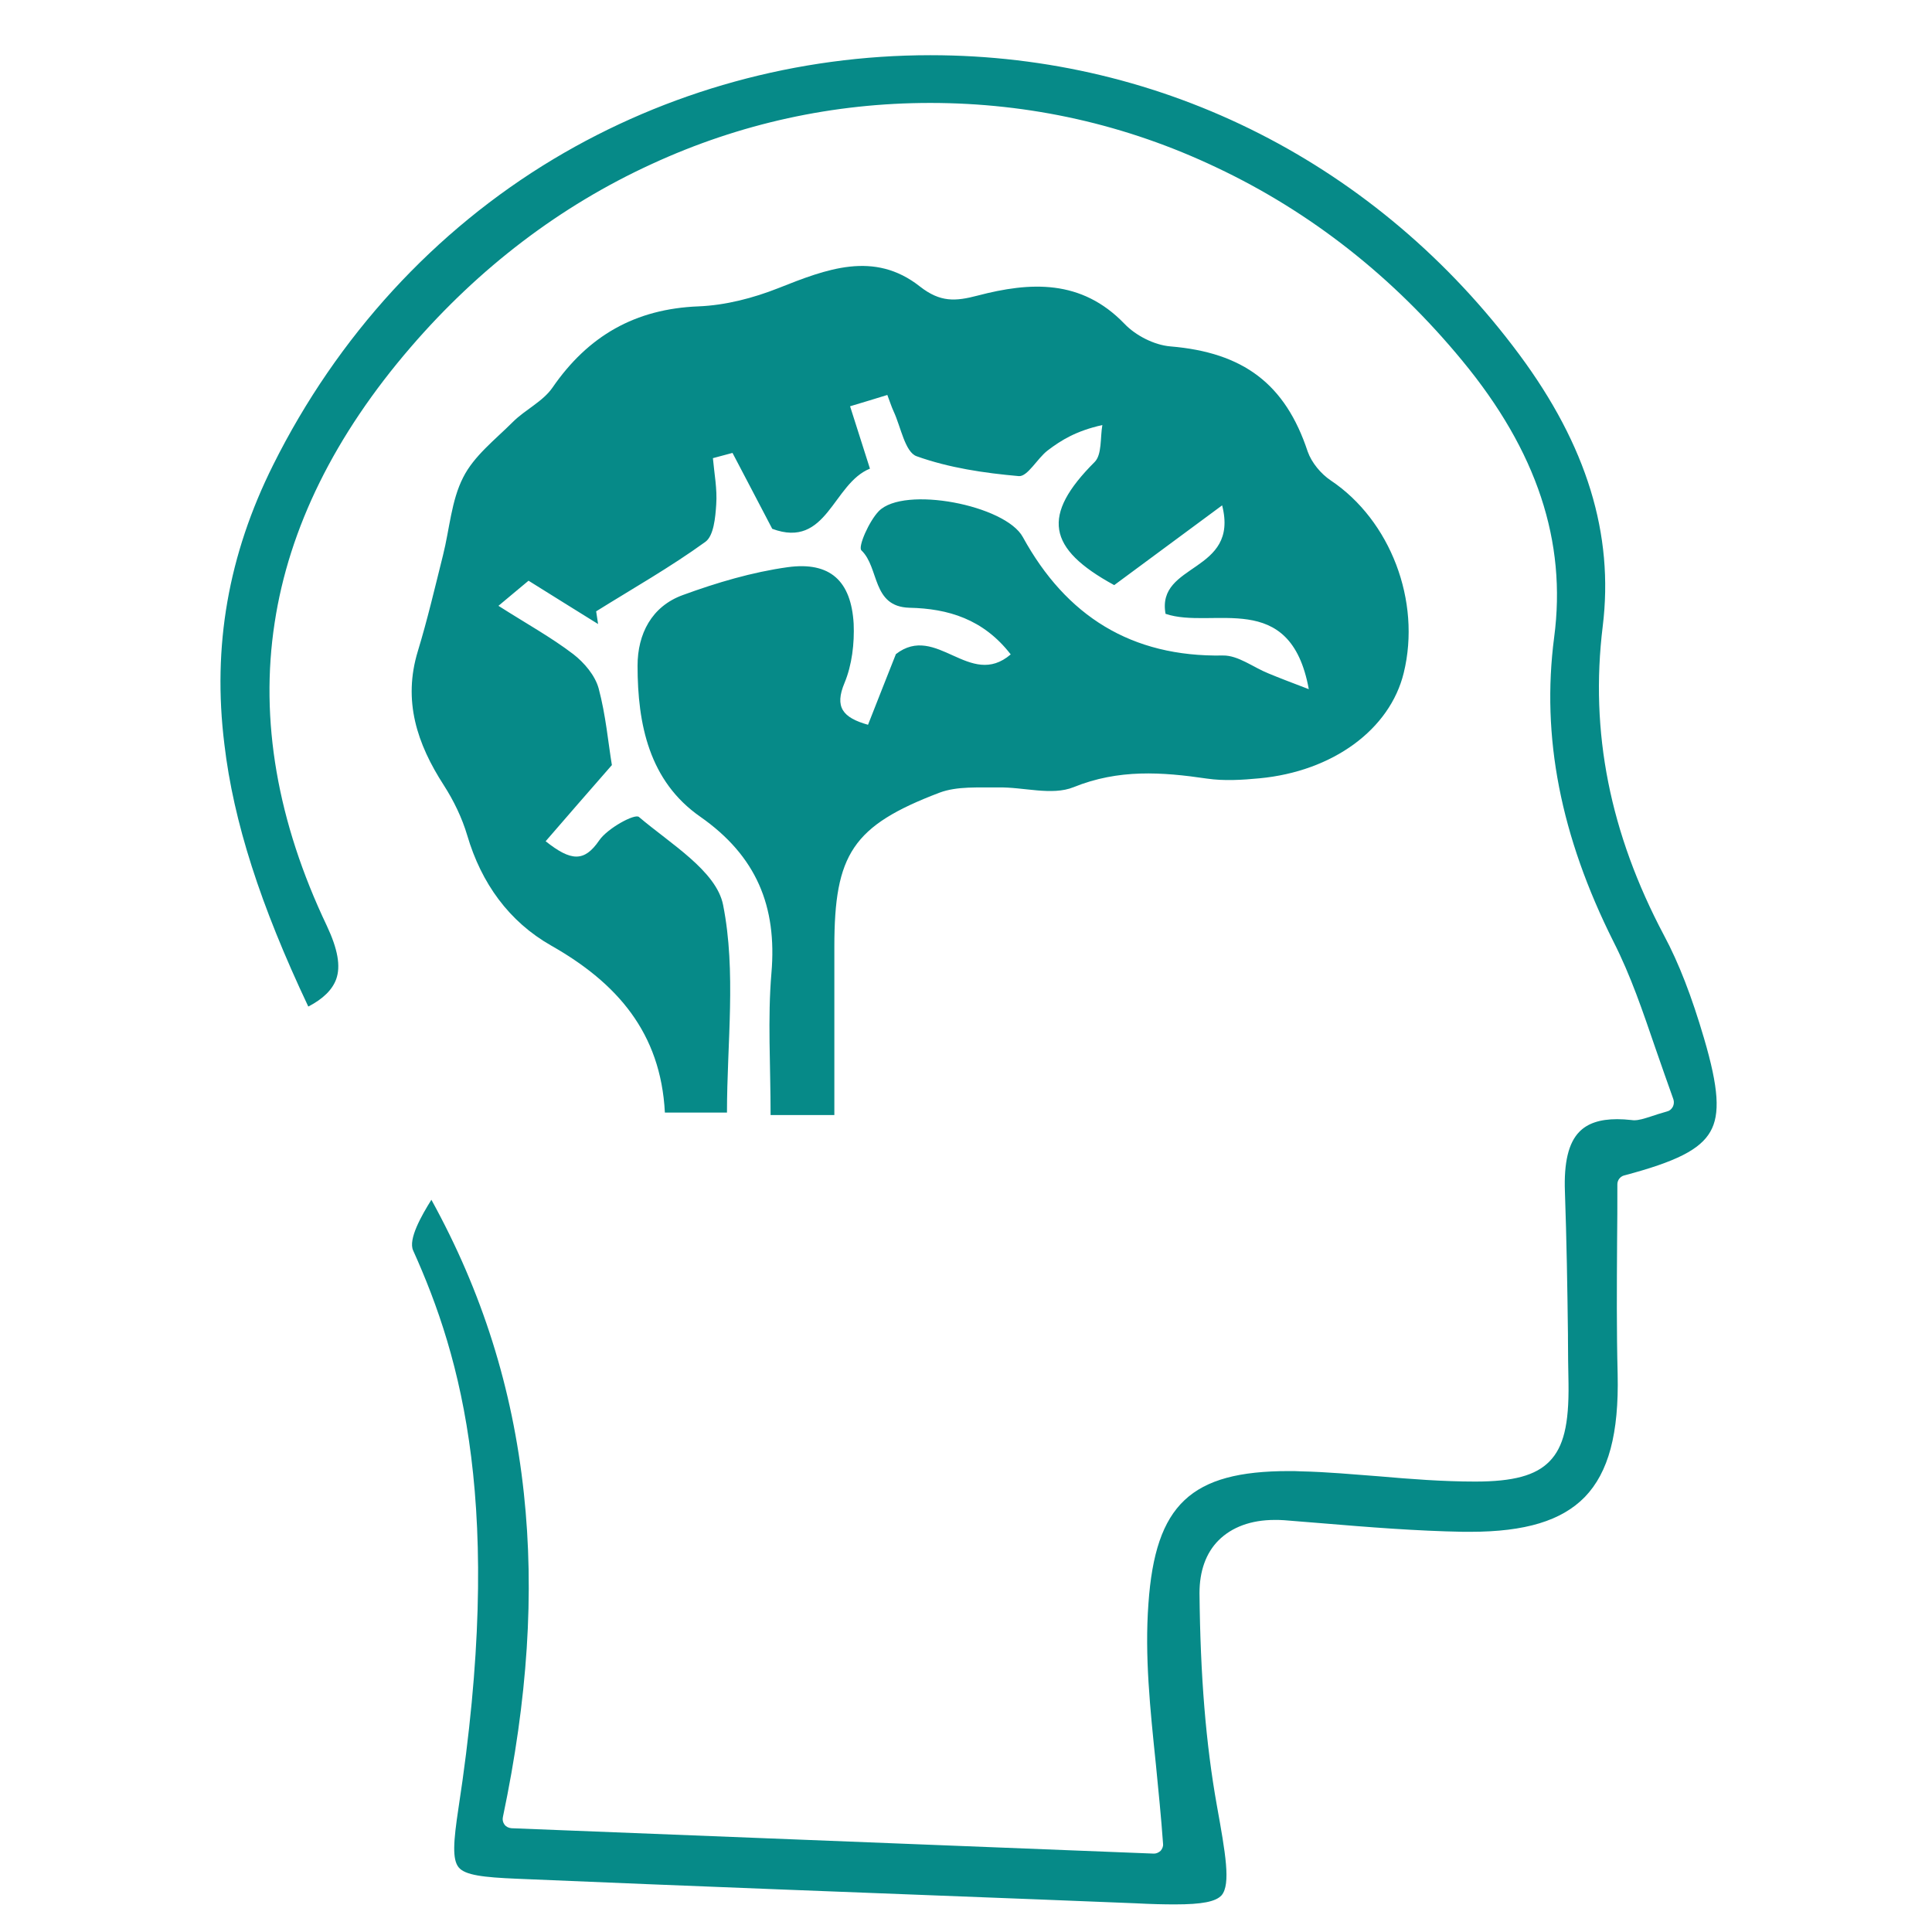
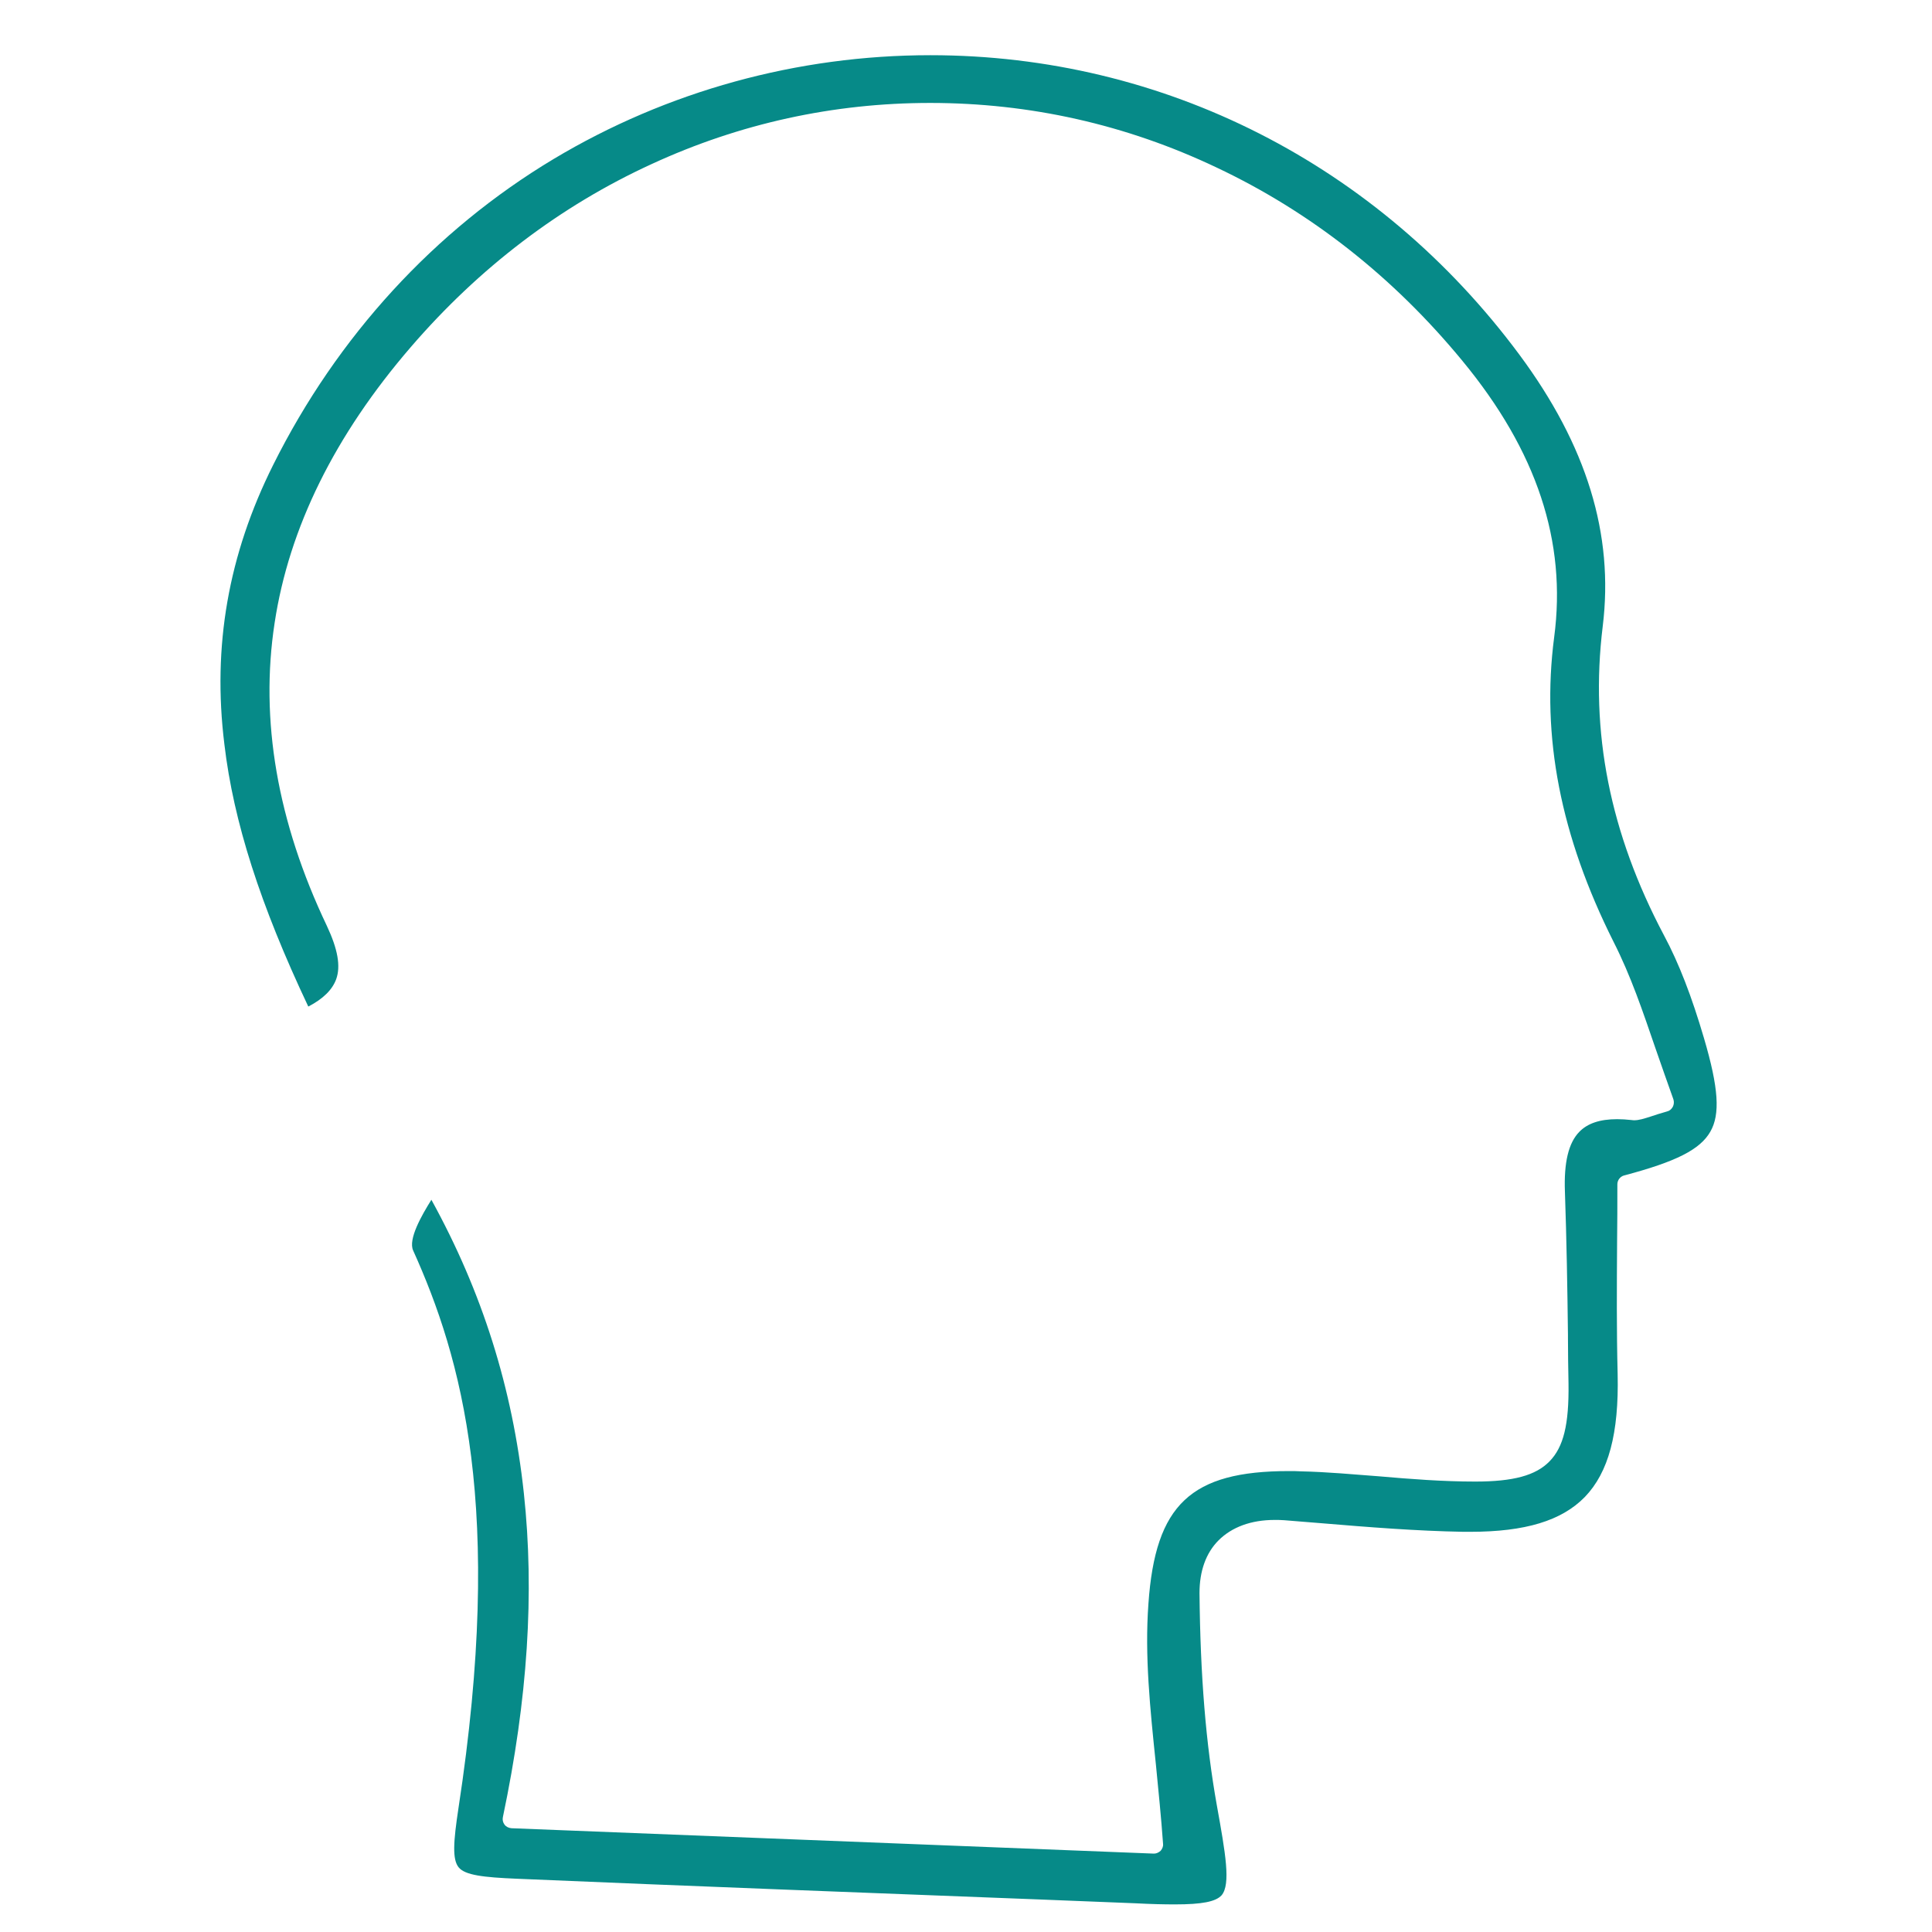
<svg xmlns="http://www.w3.org/2000/svg" version="1.1" id="katman_1" x="0px" y="0px" viewBox="0 0 70 70" style="enable-background:new 0 0 70 70;" xml:space="preserve">
  <style type="text/css">
	.st0{fill-rule:evenodd;clip-rule:evenodd;fill:#068A88;}
</style>
  <g>
-     <path class="st0" d="M30.23,40.4c0-2.04,0-4.07,0-6.1c0-3.35,0.66-4.38,3.81-5.58c0.64-0.24,1.41-0.18,2.12-0.19   c0.92-0.02,1.95,0.31,2.74-0.01c1.63-0.66,3.2-0.55,4.83-0.31c0.62,0.09,1.27,0.05,1.9-0.01c2.66-0.25,4.73-1.77,5.23-3.82   c0.64-2.61-0.49-5.53-2.64-6.97c-0.36-0.24-0.7-0.65-0.84-1.05c-0.81-2.45-2.33-3.59-4.98-3.81c-0.58-0.05-1.25-0.39-1.66-0.82   c-1.56-1.62-3.41-1.52-5.32-1.02c-0.8,0.21-1.35,0.25-2.09-0.33c-1.66-1.31-3.39-0.63-5.13,0.06c-0.91,0.36-1.91,0.62-2.89,0.66   c-2.3,0.09-4,1.07-5.29,2.94c-0.35,0.51-0.99,0.8-1.44,1.25c-0.64,0.64-1.41,1.23-1.8,2.01c-0.43,0.84-0.49,1.87-0.73,2.82   c-0.29,1.16-0.56,2.32-0.91,3.47c-0.55,1.8-0.03,3.36,0.94,4.86c0.36,0.56,0.66,1.18,0.85,1.82c0.51,1.73,1.51,3.12,3.04,3.99   c2.38,1.35,3.97,3.15,4.12,6.05c0.81,0,1.52,0,2.25,0c0-2.52,0.34-5.1-0.14-7.52c-0.24-1.23-1.91-2.22-3.05-3.19   c-0.15-0.13-1.14,0.41-1.44,0.85c-0.54,0.79-1.02,0.76-1.94,0.03c0.78-0.9,1.54-1.78,2.4-2.76c-0.13-0.78-0.22-1.81-0.48-2.78   c-0.13-0.47-0.52-0.93-0.92-1.24c-0.8-0.61-1.69-1.1-2.71-1.75c0.51-0.43,0.83-0.69,1.09-0.91c0.9,0.56,1.71,1.07,2.52,1.57   c-0.02-0.15-0.05-0.31-0.07-0.46c1.33-0.83,2.69-1.6,3.96-2.52c0.3-0.22,0.36-0.88,0.39-1.35c0.04-0.56-0.07-1.12-0.12-1.68   c0.24-0.06,0.47-0.13,0.71-0.19c0.47,0.89,0.93,1.78,1.44,2.75c1.99,0.74,2.19-1.64,3.54-2.18c-0.25-0.79-0.47-1.47-0.72-2.26   c0.5-0.15,0.9-0.27,1.35-0.41c0.1,0.26,0.15,0.43,0.23,0.6c0.26,0.56,0.41,1.47,0.83,1.62c1.17,0.42,2.45,0.61,3.7,0.72   c0.32,0.03,0.67-0.64,1.05-0.93c0.5-0.38,1.04-0.71,1.98-0.92c-0.08,0.46-0.01,1.07-0.28,1.34c-1.93,1.93-1.73,3.13,0.71,4.46   c1.26-0.93,2.46-1.82,3.91-2.89c0.63,2.46-2.39,2.07-2.05,3.93c1.7,0.58,4.52-0.94,5.19,2.73c-0.63-0.24-1.05-0.4-1.46-0.57   c-0.55-0.22-1.1-0.66-1.65-0.65c-3.32,0.06-5.68-1.43-7.25-4.29c-0.63-1.16-4.31-1.87-5.22-0.94c-0.35,0.36-0.76,1.29-0.63,1.42   c0.66,0.63,0.37,2.04,1.74,2.08c1.4,0.03,2.68,0.41,3.67,1.69c-1.48,1.27-2.69-1.15-4.16-0.01c-0.28,0.71-0.65,1.64-1.01,2.56   c-0.92-0.26-1.22-0.64-0.85-1.52c0.27-0.65,0.36-1.43,0.33-2.14c-0.09-1.55-0.85-2.26-2.39-2.05c-1.29,0.18-2.57,0.56-3.8,1.01   c-1.13,0.41-1.64,1.41-1.64,2.56c0,2.12,0.42,4.18,2.27,5.47c2.03,1.42,2.79,3.24,2.58,5.67c-0.14,1.65-0.03,3.32-0.03,5.14   C28.72,40.4,29.34,40.4,30.23,40.4z" />
    <path class="st0" d="M42.57,69c-0.4,0-0.86-0.01-1.42-0.04l-3.52-0.14c-6.19-0.24-12.59-0.48-18.91-0.75   c-1.21-0.05-1.87-0.13-2.1-0.41c-0.24-0.29-0.19-0.95-0.01-2.14c1.67-10.88,0.11-16.33-1.64-20.21c-0.19-0.41,0.31-1.28,0.66-1.84   c1.84,3.34,2.94,6.82,3.35,10.63c0.39,3.62,0.14,7.46-0.76,11.74c-0.02,0.09,0,0.19,0.06,0.27c0.06,0.08,0.15,0.12,0.25,0.13   c23.27,0.92,23.27,0.92,23.28,0.92c0.09,0,0.17-0.04,0.24-0.1c0.06-0.07,0.1-0.16,0.09-0.25c-0.07-0.99-0.17-1.95-0.26-2.88   c-0.21-2.03-0.41-3.94-0.27-5.83c0.25-3.59,1.54-4.8,5.09-4.8c0.14,0,0.29,0,0.44,0.01c0.94,0.02,1.9,0.11,2.83,0.18   c1.14,0.1,2.32,0.19,3.48,0.19c1.38,0,2.19-0.22,2.69-0.73c0.51-0.52,0.71-1.34,0.69-2.82c-0.01-0.55-0.02-1.1-0.02-1.66l0-0.11   c-0.02-1.7-0.05-3.45-0.11-5.18c-0.04-1.06,0.13-1.77,0.52-2.17c0.3-0.31,0.75-0.46,1.37-0.46c0.16,0,0.33,0.01,0.51,0.03   c0.03,0,0.06,0.01,0.1,0.01c0.19,0,0.37-0.06,0.62-0.14c0.14-0.05,0.34-0.11,0.58-0.18c0.09-0.02,0.16-0.08,0.21-0.17   c0.04-0.08,0.05-0.18,0.02-0.27c-0.22-0.61-0.43-1.22-0.64-1.82c-0.47-1.37-0.9-2.65-1.53-3.89c-1.92-3.83-2.62-7.43-2.15-11.03   c0.46-3.47-0.63-6.75-3.32-10.01c-2.5-3.04-5.5-5.4-8.91-7.01c-3.28-1.56-6.77-2.34-10.38-2.34c-3.49,0-6.89,0.74-10.08,2.21   c-3.32,1.52-6.26,3.76-8.74,6.64c-2.75,3.19-4.41,6.55-4.93,9.99c-0.54,3.52,0.1,7.21,1.89,10.97c0.4,0.85,0.51,1.47,0.34,1.94   c-0.14,0.38-0.47,0.71-1.01,0.99c-1.74-3.68-2.71-6.7-3.04-9.5C7.69,23.42,8.27,20.1,9.9,16.84c2.32-4.65,5.84-8.49,10.16-11.08   C24.17,3.3,28.89,2,33.71,2c8.44,0,16.22,3.95,21.34,10.85c2.44,3.29,3.43,6.51,3.02,9.84c-0.47,3.83,0.26,7.5,2.22,11.2   c0.54,1.01,1,2.2,1.45,3.73c0.53,1.8,0.59,2.75,0.23,3.38c-0.37,0.65-1.24,1.09-3.13,1.59c-0.14,0.04-0.24,0.17-0.24,0.32   c0,0.7,0,1.41-0.01,2.12v0.02c-0.01,1.55-0.02,3.15,0.02,4.73c0.05,2.16-0.33,3.57-1.19,4.46c-0.84,0.86-2.16,1.26-4.15,1.26   c-0.08,0-0.16,0-0.25,0c-1.71-0.03-3.45-0.17-5.13-0.31c-0.46-0.04-0.91-0.07-1.36-0.11c-0.12-0.01-0.24-0.01-0.35-0.01   c-0.85,0-1.55,0.26-2.03,0.74c-0.46,0.46-0.69,1.12-0.69,1.91c0.03,3.01,0.23,5.46,0.63,7.7c0.31,1.72,0.51,2.85,0.17,3.25   C44.05,68.9,43.56,69,42.57,69z" />
  </g>
</svg>